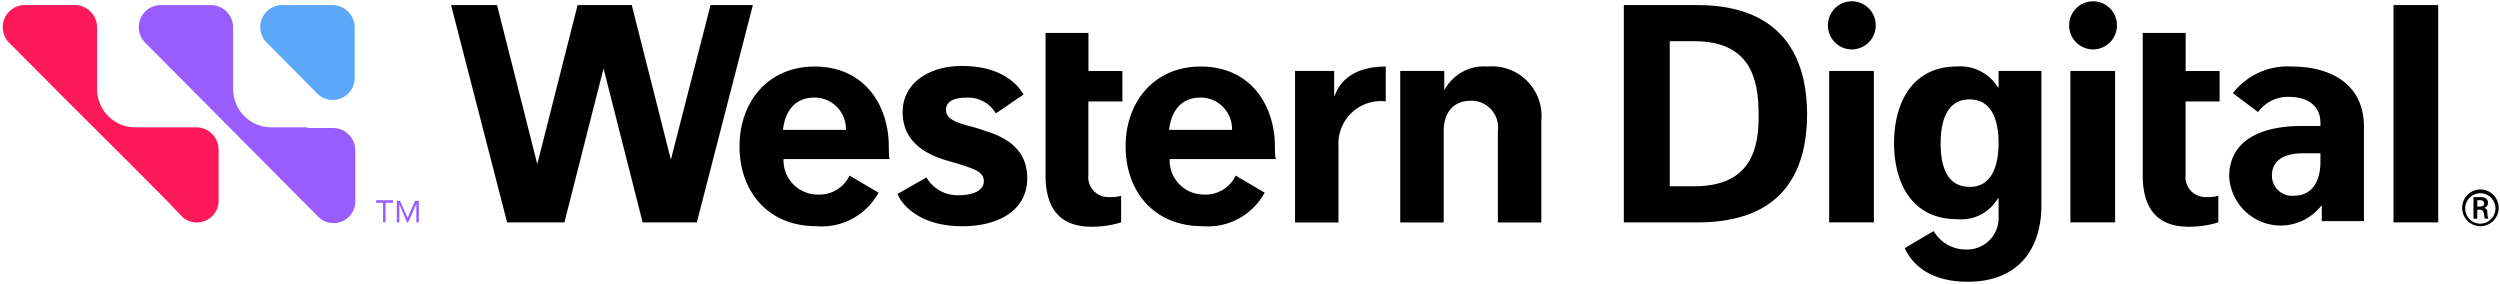
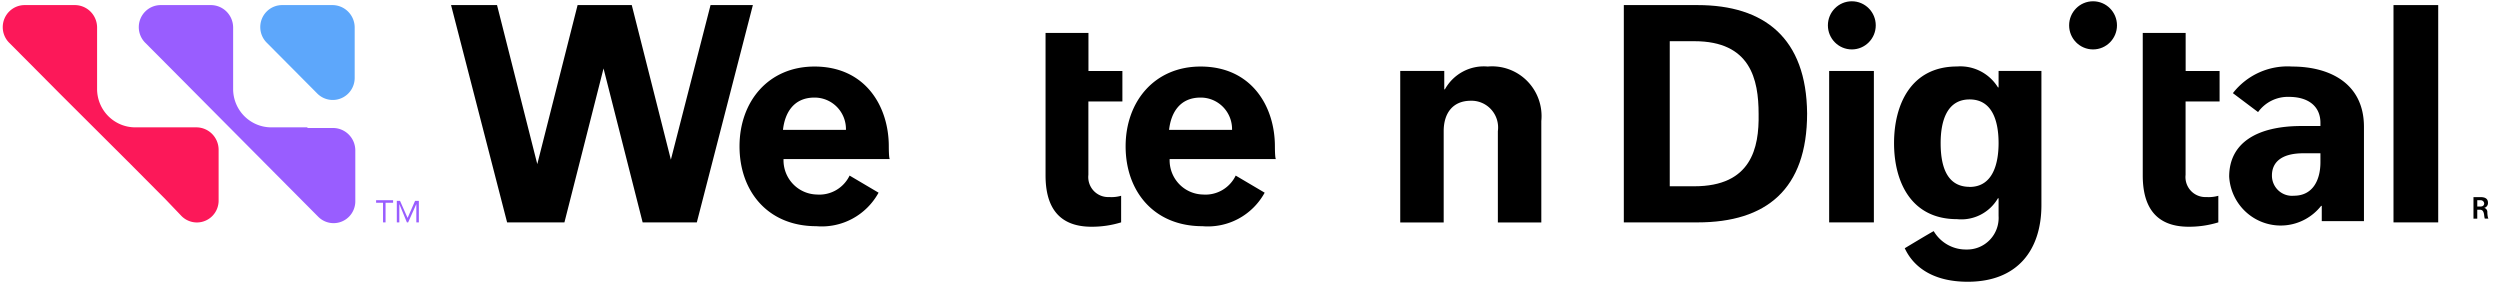
<svg xmlns="http://www.w3.org/2000/svg" xmlns:ns1="http://sodipodi.sourceforge.net/DTD/sodipodi-0.dtd" xmlns:ns2="http://www.inkscape.org/namespaces/inkscape" width="1208" height="137" viewBox="0 0 1208 137" version="1.1" id="svg71" ns1:docname="Western Digital Logo (2022).svg" ns2:version="1.2 (dc2aedaf03, 2022-05-15)">
  <defs id="defs75" />
  <ns1:namedview id="namedview73" pagecolor="#ffffff" bordercolor="#000000" borderopacity="0.25" ns2:showpageshadow="2" ns2:pageopacity="0.0" ns2:pagecheckerboard="0" ns2:deskcolor="#d1d1d1" showgrid="false" ns2:zoom="0.88583815" ns2:cx="699.90212" ns2:cy="165.94454" ns2:window-width="1366" ns2:window-height="705" ns2:window-x="-8" ns2:window-y="-8" ns2:window-maximized="1" ns2:current-layer="svg71" />
  <g id="g411" transform="matrix(6.999,0,0,7.04,-1059.291,-640.154)">
    <path id="Path_24173" data-name="Path 24173" d="m 223.537,93.193 h 2.957 v 2.609 h 2.343 v 2.091 h -2.348 v 5.04 a 1.372,1.372 0 0 0 1.435,1.522 2.422,2.422 0 0 0 0.826,-0.087 v 1.825 a 6.88,6.88 0 0 1 -2.044,0.3 c -2.435,0 -3.174,-1.565 -3.174,-3.522 v -9.778" />
    <path id="Path_24174" data-name="Path 24174" d="m 250.976,95.798 h -2.957 v 10.4 h 3 v -6.265 c 0,-1.261 0.652,-2.087 1.87,-2.087 a 1.837,1.837 0 0 1 1.87,2.087 v 6.265 h 3 v -6.96 a 3.414,3.414 0 0 0 -3.7,-3.74 3.077,3.077 0 0 0 -2.957,1.565 h -0.043 v -1.265 z" />
-     <path id="Path_24175" data-name="Path 24175" d="m 247.019,95.498 c -2.7,0 -3.348,1.522 -3.522,2 h -0.04 v -1.7 h -2.7 v 10.4 h 3 v -5.178 a 2.932,2.932 0 0 1 3.261,-3.131 z" />
-     <path id="Path_24176" data-name="Path 24176" d="m 220.102,98.715 1.913,-1.3 c -0.261,-0.435 -1.261,-1.957 -4.261,-1.957 -2.218,0 -4.087,1.131 -4.087,3.174 0,1.87 1.348,2.783 2.87,3.261 0.435,0.13 0.913,0.261 1.3,0.391 0.826,0.261 1.435,0.478 1.435,1.087 0,0.565 -0.609,0.957 -1.7,0.957 a 2.479,2.479 0 0 1 -2.261,-1.218 l -2,1.131 c 0.174,0.478 1.261,2.218 4.479,2.218 2.435,0 4.479,-1.044 4.479,-3.3 0,-1.913 -1.348,-2.783 -2.957,-3.261 a 12,12 0 0 0 -1.174,-0.348 c -0.739,-0.217 -1.478,-0.435 -1.478,-1.087 0,-0.522 0.478,-0.826 1.348,-0.826 a 2.223,2.223 0 0 1 2.094,1.078 z" />
    <path id="Path_24177" data-name="Path 24177" d="m 200.404,91.28 -2.739,10.61 -2.7,-10.61 h -3.74 l -2.783,10.914 -2.779,-10.914 h -3.174 l 3.87,14.915 h 3.957 l 2.7,-10.566 2.7,10.566 h 3.74 l 3.87,-14.915 z" />
    <path id="Path_24178" data-name="Path 24178" d="m 212.71,100.977 c 0,-2.739 -1.609,-5.479 -5.131,-5.479 -3.174,0 -5.175,2.392 -5.175,5.479 0,3.087 1.957,5.479 5.3,5.479 a 4.477,4.477 0 0 0 4.3,-2.3 l -2,-1.174 a 2.319,2.319 0 0 1 -2.261,1.3 2.351,2.351 0 0 1 -2.3,-2.435 h 7.349 c -0.082,0.043 -0.082,-0.827 -0.082,-0.87 z m -7.306,-1.131 c 0.13,-1.174 0.739,-2.218 2.174,-2.218 a 2.163,2.163 0 0 1 2.174,2.218 z" />
    <path id="Path_24179" data-name="Path 24179" d="m 239.366,100.977 c 0,-2.739 -1.609,-5.479 -5.131,-5.479 -3.174,0 -5.175,2.392 -5.175,5.479 0,3.087 1.957,5.479 5.3,5.479 a 4.477,4.477 0 0 0 4.3,-2.3 l -2,-1.174 a 2.319,2.319 0 0 1 -2.261,1.3 2.351,2.351 0 0 1 -2.3,-2.435 h 7.349 c -0.082,0.043 -0.082,-0.827 -0.082,-0.87 z m -7.306,-1.131 c 0.13,-1.174 0.739,-2.218 2.174,-2.218 a 2.163,2.163 0 0 1 2.174,2.218 z" />
    <path id="Path_24180" data-name="Path 24180" d="m 299.286,93.193 h 2.957 v 2.609 h 2.343 v 2.091 h -2.348 v 5.04 a 1.372,1.372 0 0 0 1.435,1.522 2.422,2.422 0 0 0 0.826,-0.087 v 1.825 a 6.881,6.881 0 0 1 -2.044,0.3 c -2.435,0 -3.174,-1.565 -3.174,-3.522 v -9.778" />
    <path id="Path_24181" data-name="Path 24181" d="m 268.543,91.28 h -5.088 v 14.915 h 5.088 c 4.74,0 7.566,-2.261 7.566,-7.479 -0.044,-5.175 -2.954,-7.436 -7.566,-7.436 z m -0.217,12.436 h -1.7 v -9.957 h 1.7 c 3.87,0 4.435,2.609 4.435,5 0.043,2.348 -0.522,4.957 -4.436,4.957 z" />
    <rect id="Rectangle_24354" data-name="Rectangle 24354" width="3.087" height="14.915" x="316.592" y="91.28" />
-     <path id="Path_24182" data-name="Path 24182" d="m 322.593,103.934 a 1.261,1.261 0 1 0 1.261,1.261 1.262,1.262 0 0 0 -1.261,-1.261 z m 0,2.348 a 1.044,1.044 0 1 1 1.039,-1.048 1.058,1.058 0 0 1 -1.039,1.048 z" />
    <path id="Path_24183" data-name="Path 24183" d="m 323.071,105.499 a 0.29,0.29 0 0 0 -0.217,-0.3 v 0 a 0.339,0.339 0 0 0 0.261,-0.348 c 0,-0.3 -0.217,-0.391 -0.522,-0.391 h -0.479 v 1.478 h 0.261 v -0.613 h 0.174 c 0.174,0 0.261,0.087 0.3,0.348 a 1.537,1.537 0 0 0 0.044,0.261 h 0.261 c -0.04,-0.001 -0.083,-0.261 -0.083,-0.435 z m -0.478,-0.391 h -0.217 v -0.435 h 0.217 a 0.245,0.245 0 0 1 0.261,0.217 c -10e-4,0.13 -0.088,0.217 -0.262,0.217 z" />
-     <path id="Path_24184" data-name="Path 24184" d="m 289.328,95.798 v 1.131 h -0.043 a 3.055,3.055 0 0 0 -2.826,-1.435 c -3.174,0 -4.348,2.609 -4.348,5.261 0,2.652 1.174,5.218 4.348,5.218 a 2.93,2.93 0 0 0 2.826,-1.435 h 0.043 v 1.218 a 2.17,2.17 0 0 1 -2.218,2.3 2.579,2.579 0 0 1 -2.261,-1.261 c -0.261,0.13 -2,1.174 -2,1.174 0.217,0.435 1.087,2.3 4.348,2.3 3.435,0 5.088,-2.174 5.088,-5.262 v -9.209 z m -2,7.957 c -1.7,0 -2,-1.652 -2,-3 0,-1.522 0.435,-3 2,-3 1.565,0 2,1.478 2,3 0,1.309 -0.348,3.005 -2,3.005 z" />
+     <path id="Path_24184" data-name="Path 24184" d="m 289.328,95.798 v 1.131 h -0.043 a 3.055,3.055 0 0 0 -2.826,-1.435 c -3.174,0 -4.348,2.609 -4.348,5.261 0,2.652 1.174,5.218 4.348,5.218 a 2.93,2.93 0 0 0 2.826,-1.435 h 0.043 v 1.218 a 2.17,2.17 0 0 1 -2.218,2.3 2.579,2.579 0 0 1 -2.261,-1.261 c -0.261,0.13 -2,1.174 -2,1.174 0.217,0.435 1.087,2.3 4.348,2.3 3.435,0 5.088,-2.174 5.088,-5.262 v -9.209 z m -2,7.957 c -1.7,0 -2,-1.652 -2,-3 0,-1.522 0.435,-3 2,-3 1.565,0 2,1.478 2,3 0,1.309 -0.348,3.005 -2,3.005 " />
    <path id="Path_24185" data-name="Path 24185" d="m 309.591,95.498 a 4.787,4.787 0 0 0 -4.087,1.826 l 1.739,1.3 a 2.54,2.54 0 0 1 2.131,-1.044 c 1.348,0 2.174,0.652 2.174,1.783 v 0.217 h -1.3 c -3.044,0 -5,1.131 -5,3.479 a 3.562,3.562 0 0 0 6.349,2 h 0.043 v 1.049 h 2.913 v -6.479 c -0.005,-3 -2.396,-4.131 -4.962,-4.131 z m 1.957,6.566 c 0,1.218 -0.522,2.3 -1.826,2.3 a 1.384,1.384 0 0 1 -1.522,-1.391 c 0,-0.87 0.609,-1.522 2.174,-1.522 h 1.174 z" />
    <rect id="Rectangle_24355" data-name="Rectangle 24355" width="3.087" height="10.393" x="277.631" y="95.802" />
    <circle id="Ellipse_534" data-name="Ellipse 534" cx="279.196" cy="92.671" r="1.652" />
-     <rect id="Rectangle_24356" data-name="Rectangle 24356" width="3.087" height="10.393" x="294.285" y="95.802" />
    <circle id="Ellipse_535" data-name="Ellipse 535" cx="295.85" cy="92.671" r="1.652" />
    <path id="Path_24186" data-name="Path 24186" d="m 170.835,91.28 h 3.479 a 1.541,1.541 0 0 1 1.522,1.522 v 3.478 a 1.514,1.514 0 0 1 -2.566,1.087 l -3.479,-3.479 a 1.51,1.51 0 0 1 1.044,-2.608 z" fill="#5da7fb" />
    <path id="Path_24187" data-name="Path 24187" d="m 163.182,99.672 h -2.478 a 2.635,2.635 0 0 1 -2.652,-2.652 v 0 -4.218 a 1.541,1.541 0 0 0 -1.523,-1.522 h -3.478 a 1.514,1.514 0 0 0 -1.087,2.566 l 1.351,1.348 1.826,1.826 0.043,0.043 0.3,0.3 4.914,4.87 0.435,0.435 0.13,0.13 1.826,1.826 1.087,1.131 a 1.5,1.5 0 0 0 2.566,-1.087 v -3.474 a 1.541,1.541 0 0 0 -1.522,-1.522 z" fill="#fc1859" />
    <path id="Path_24188" data-name="Path 24188" d="m 172.574,99.672 h -2.478 a 2.635,2.635 0 0 1 -2.652,-2.652 v 0 -4.218 a 1.541,1.541 0 0 0 -1.523,-1.522 h -3.478 a 1.514,1.514 0 0 0 -1.087,2.566 l 1.351,1.348 1.826,1.826 0.043,0.043 0.3,0.3 4.915,4.917 0.435,0.435 0.13,0.13 1.826,1.826 1.131,1.131 a 1.5,1.5 0 0 0 2.566,-1.087 v -3.477 a 1.541,1.541 0 0 0 -1.522,-1.522 h -1.783 z" fill="#995dff" />
    <path id="Path_24189" data-name="Path 24189" d="m 178.445,104.847 h -0.478 v 1.348 h -0.174 v -1.348 h -0.479 v -0.174 h 1.174 v 0.174 z" fill="#995dff" />
    <path id="Path_24190" data-name="Path 24190" d="m 178.705,104.716 h 0.261 l 0.522,1.174 v 0 l 0.517,-1.174 h 0.261 v 1.478 h -0.174 v -1.261 0 l -0.565,1.261 h -0.087 l -0.522,-1.261 v 0 1.261 h -0.174 v -1.478 z" fill="#995dff" />
  </g>
</svg>